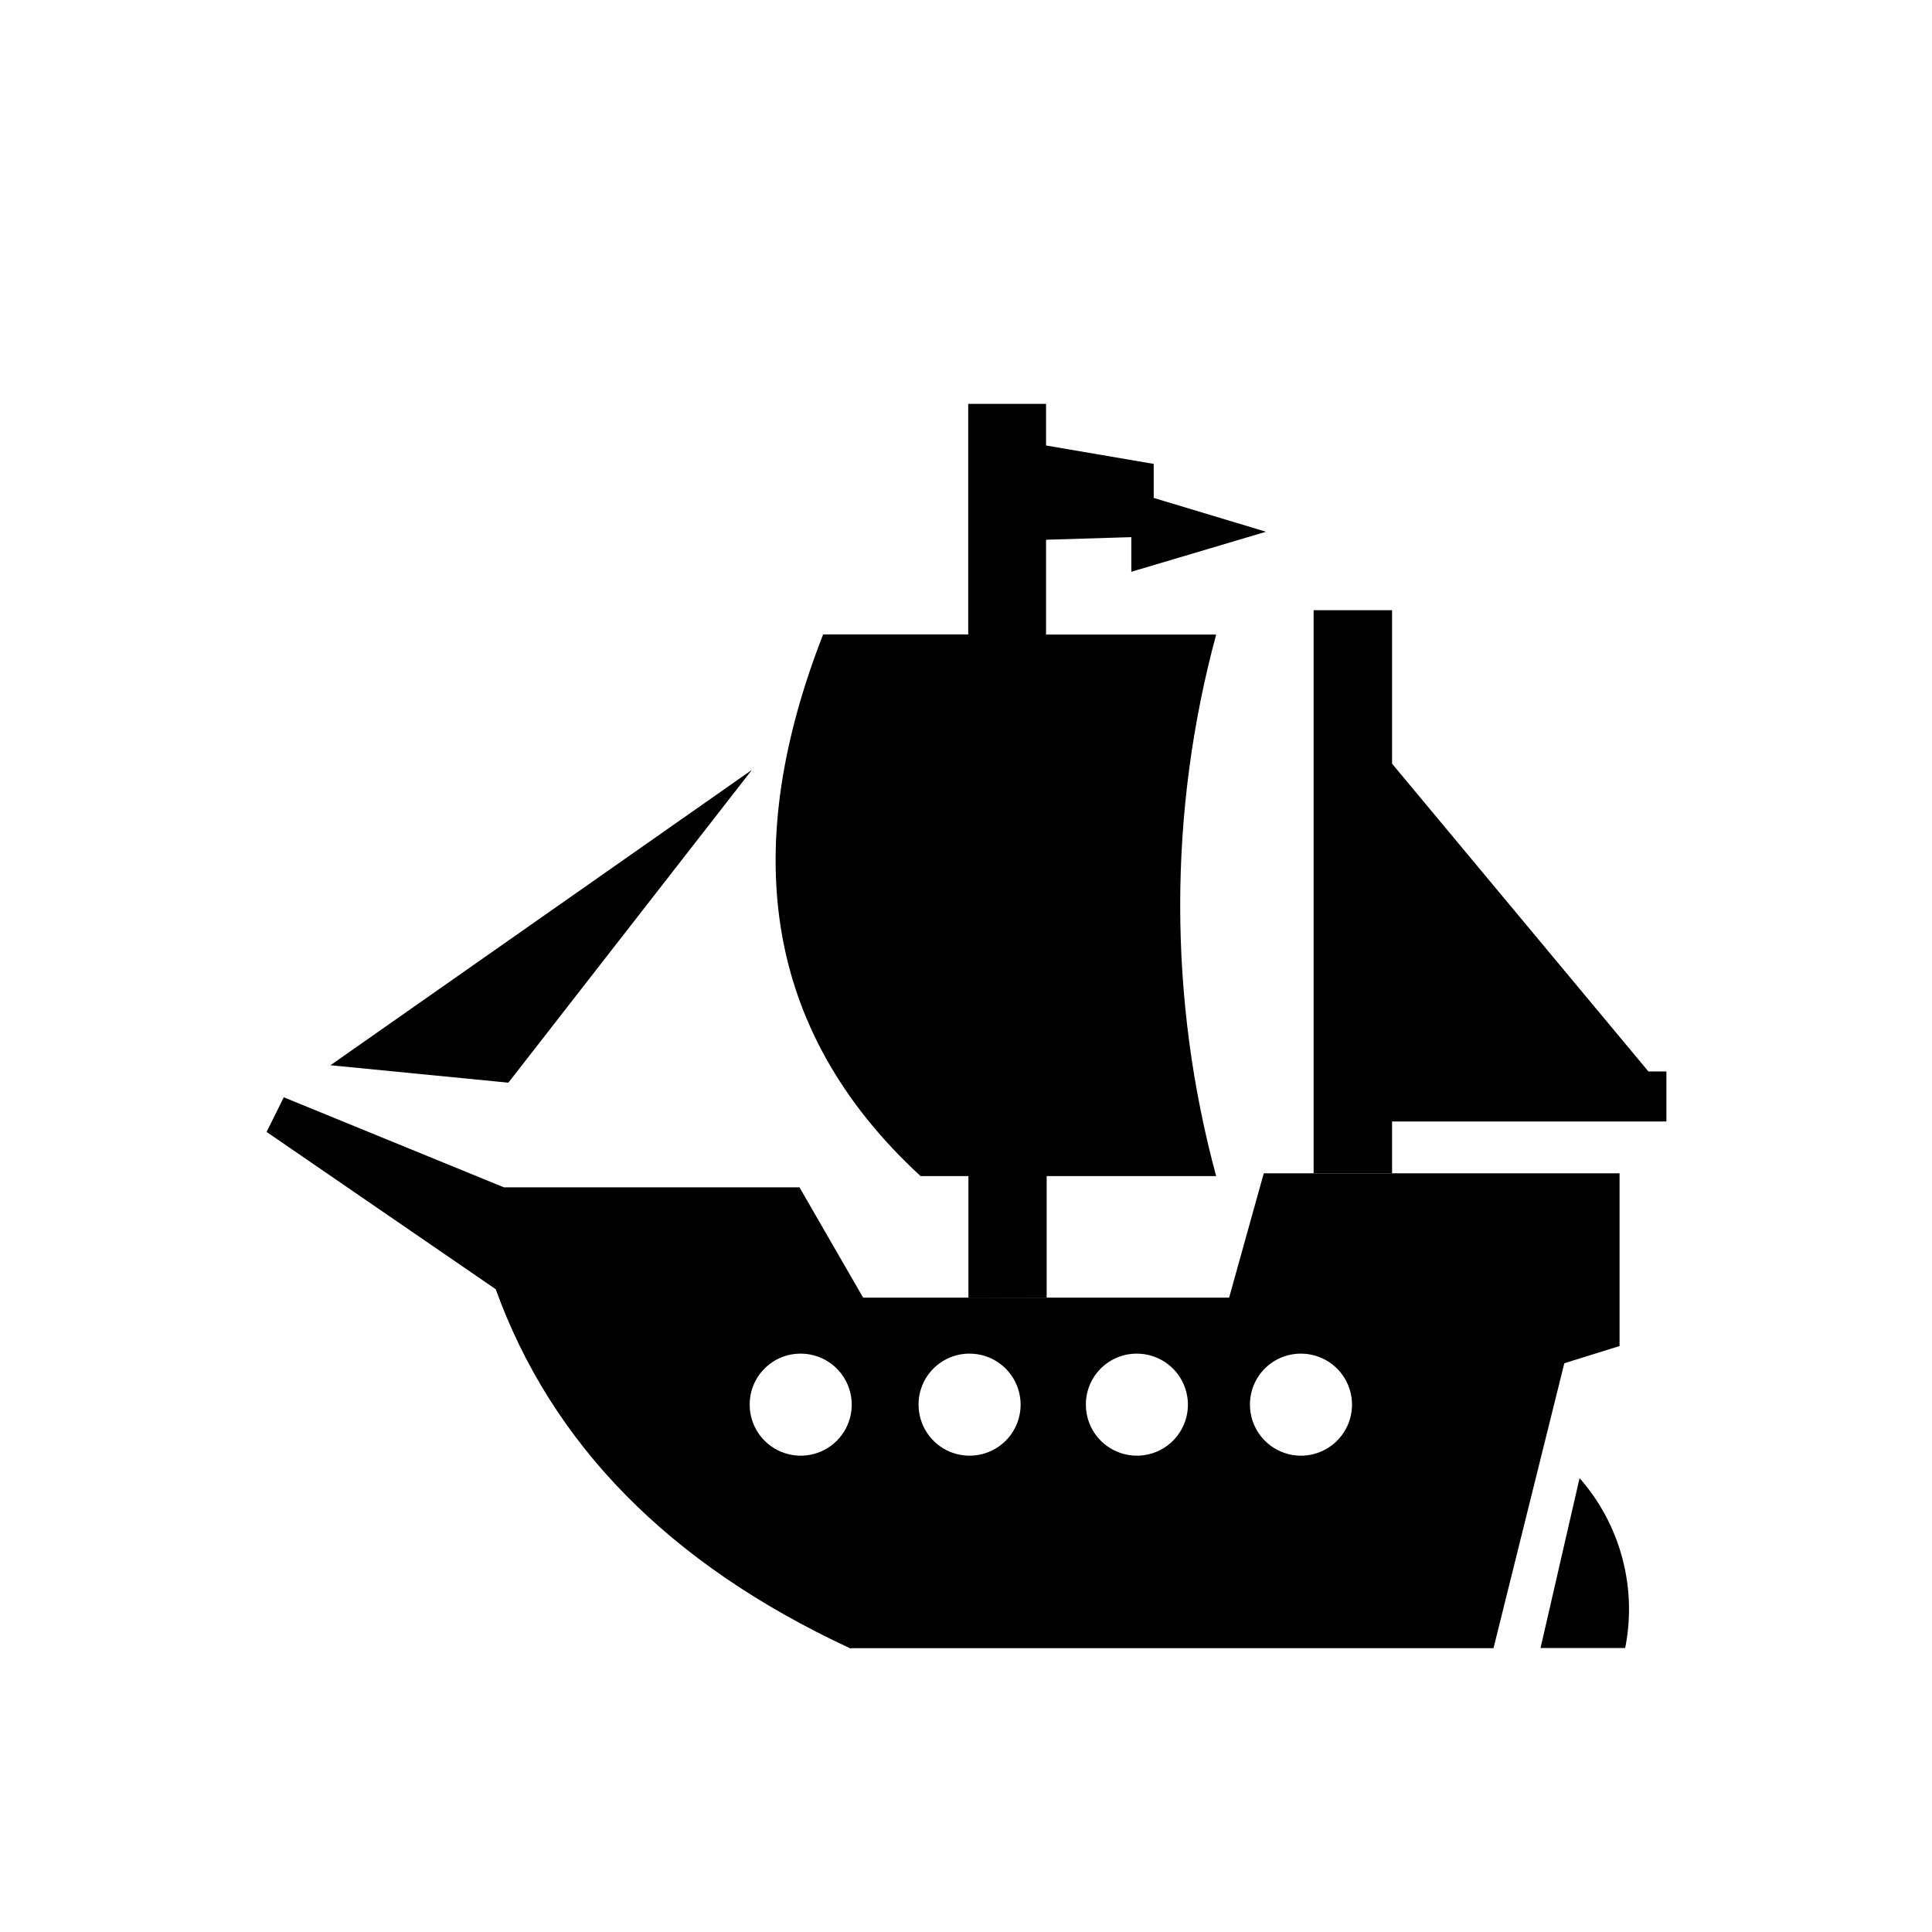
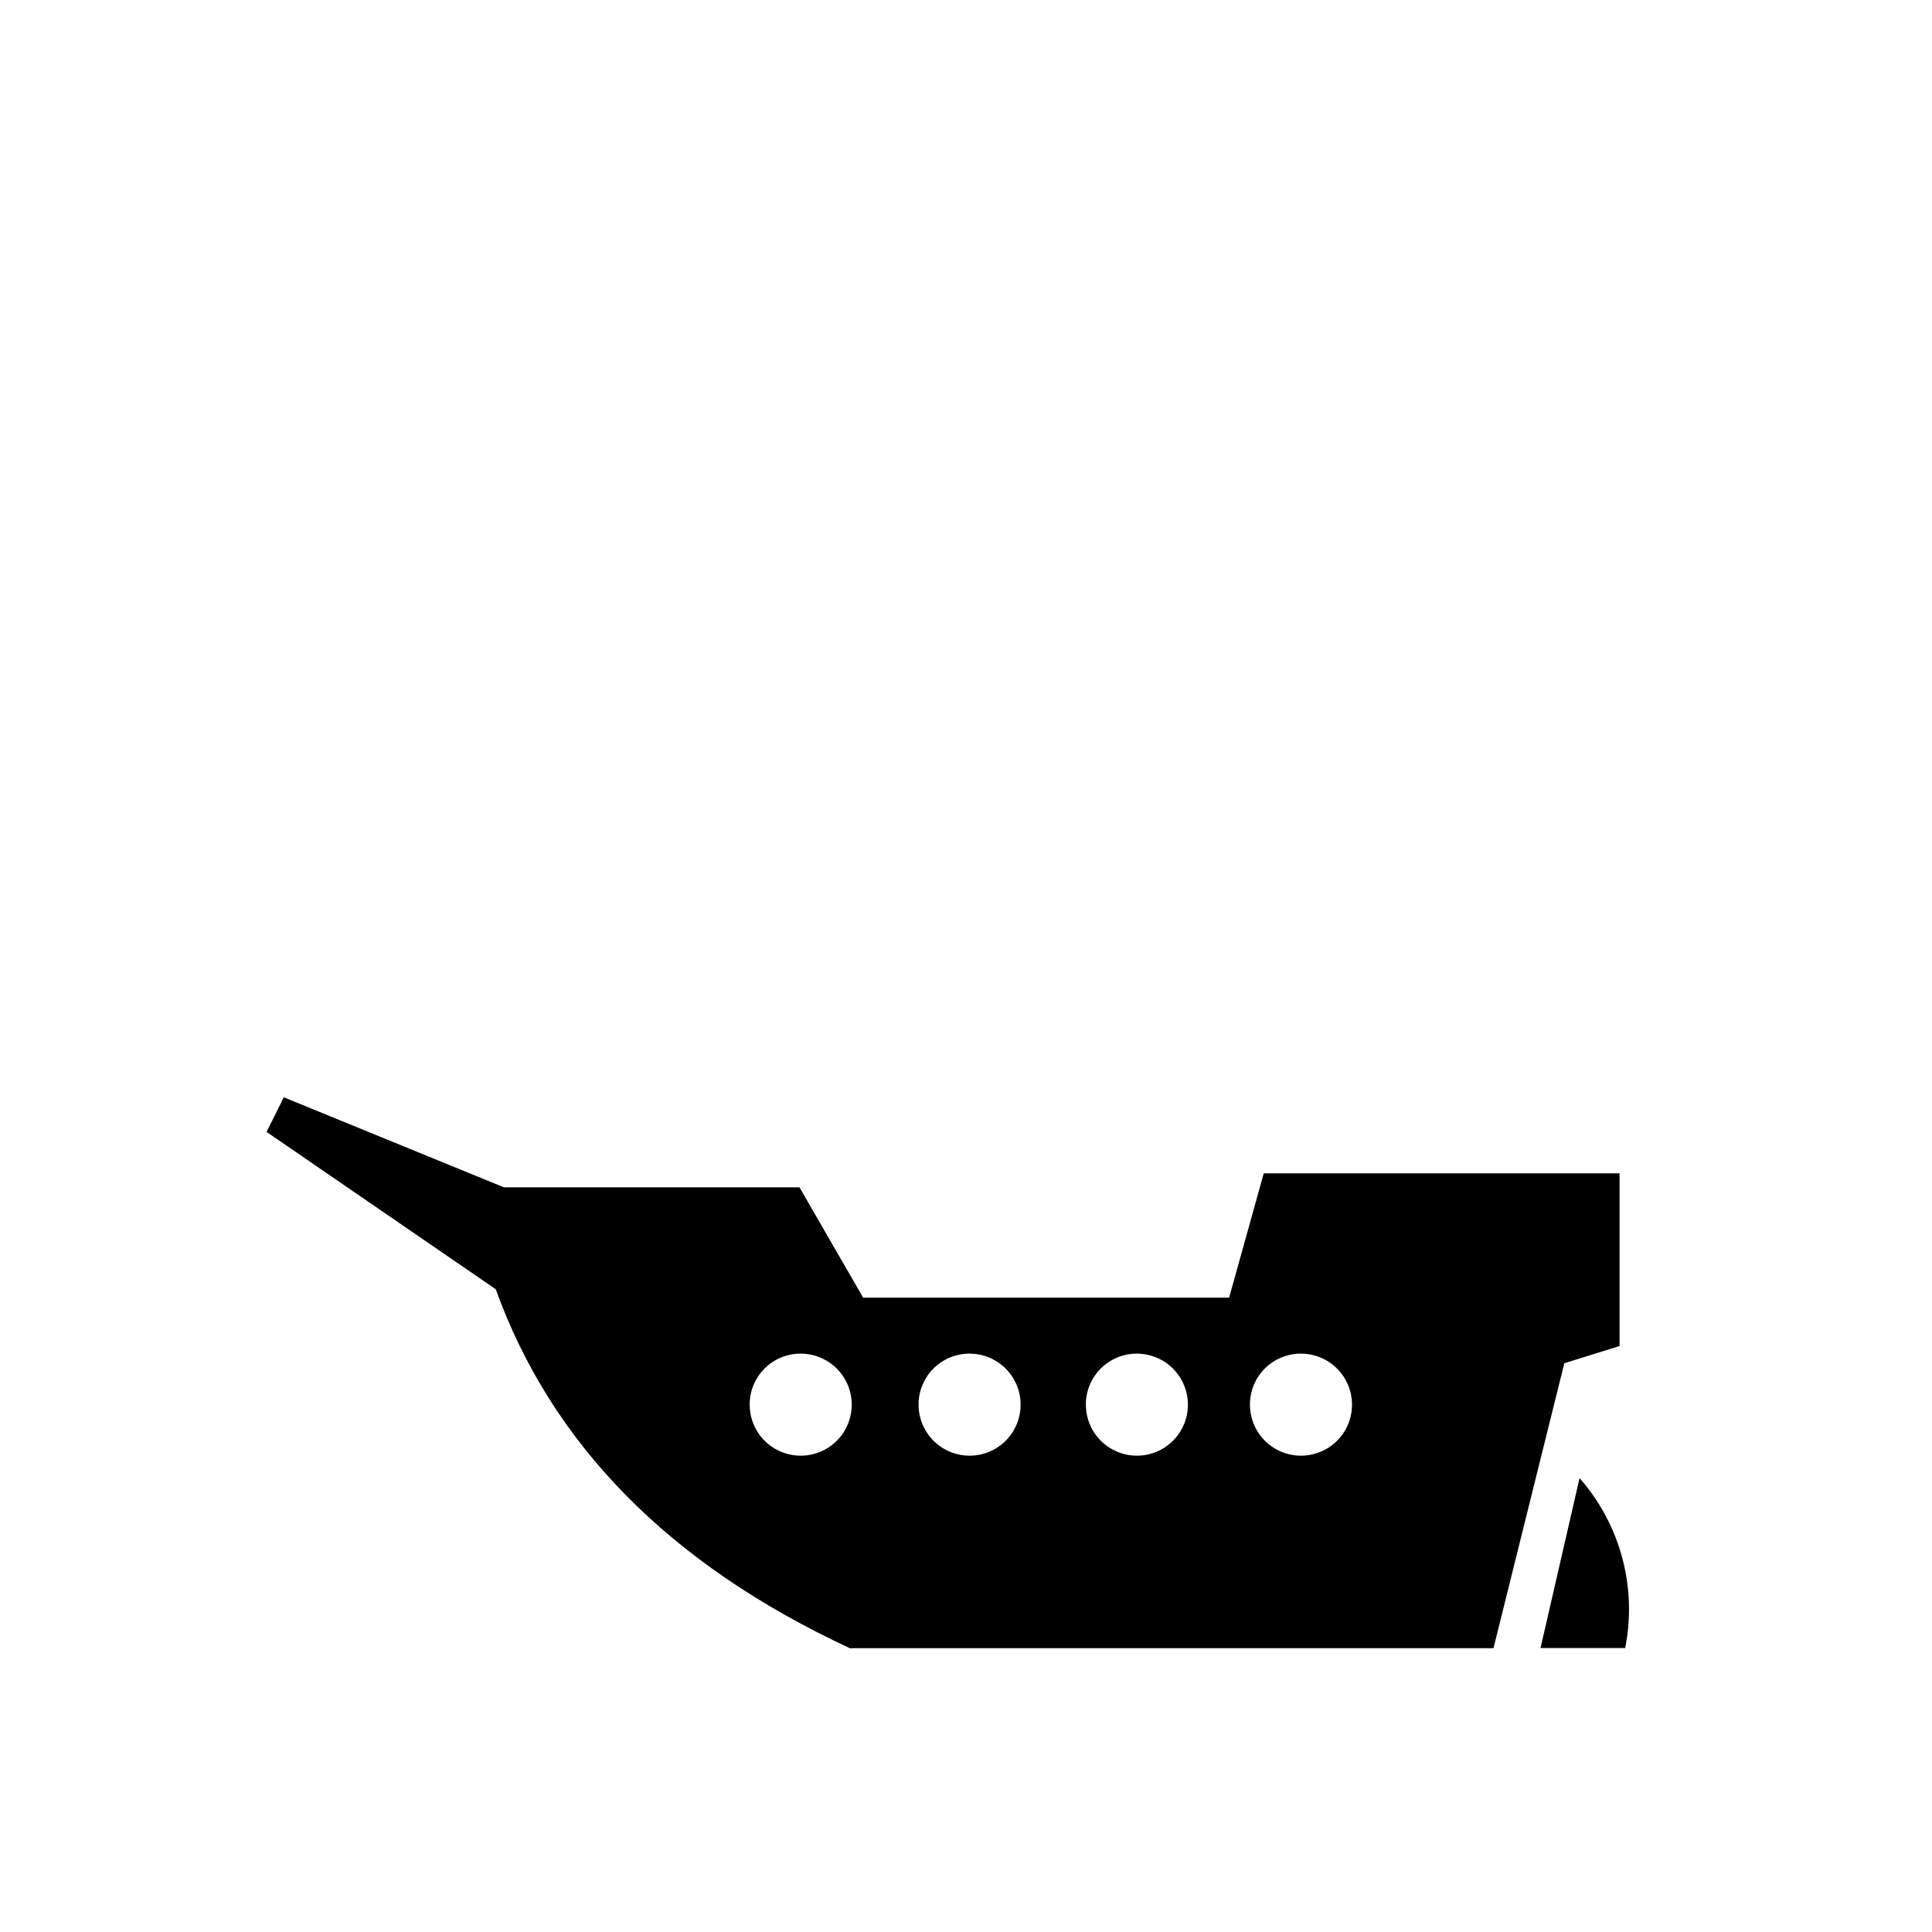
<svg xmlns="http://www.w3.org/2000/svg" fill="#000000" width="800px" height="800px" version="1.1" viewBox="144 144 512 512">
  <g fill-rule="evenodd">
    <path d="m369.56 580.79h170.23l18.773-75.516 14.637-4.562v-45.766h-94.293l-9.176 32.934h-96.996l-16.863-29.223h-78.328l-58.336-23.863-4.562 9.176 60.723 41.68c14.742 40.836 45.66 72.762 93.973 95.195zm-13.363-78.062c5.469 0 10.398 3.293 12.492 8.348 2.094 5.055 0.938 10.871-2.93 14.738-3.871 3.867-9.688 5.023-14.738 2.93-5.055-2.09-8.348-7.023-8.348-12.492-0.016-3.59 1.406-7.039 3.945-9.578 2.539-2.539 5.984-3.961 9.578-3.945zm132.58 0h-0.004c5.473 0 10.402 3.293 12.496 8.348 2.094 5.055 0.938 10.871-2.934 14.738-3.867 3.867-9.684 5.023-14.734 2.93-5.055-2.09-8.352-7.023-8.352-12.492-0.012-3.59 1.406-7.039 3.945-9.578 2.539-2.539 5.988-3.961 9.578-3.945zm-43.488 0c5.469 0 10.398 3.293 12.492 8.348 2.094 5.055 0.938 10.871-2.93 14.738-3.867 3.867-9.684 5.023-14.738 2.93-5.055-2.09-8.348-7.023-8.348-12.492-0.016-3.59 1.406-7.039 3.945-9.578 2.539-2.539 5.988-3.961 9.578-3.945zm-44.387 0h-0.004c5.477-0.023 10.422 3.258 12.535 8.312 2.109 5.051 0.965 10.875-2.898 14.754-3.863 3.879-9.684 5.047-14.746 2.957-5.059-2.09-8.359-7.027-8.359-12.5-0.016-3.582 1.398-7.023 3.926-9.559 2.527-2.539 5.961-3.965 9.543-3.965zm161.7 32.984c10.82 12.309 15.293 28.953 12.09 45.027h-22.434z" />
-     <path d="m512.91 454.94v-13.738h72.707v-13.258h-4.773l-67.934-81.562v-40.676h-20.789v149.23zm-91.535 32.934v-32.191h44.918c-12.707-46.992-12.707-96.516 0-143.51h-45.078v-25.137l22.594-0.688v9.176l35.691-10.605-29.75-8.961-0.004-9.02-28.531-4.879v-11.031h-20.629v61.094h-38.449c-21.691 55.578-16.758 104.31 25.828 143.56h12.676v32.297zm-189.8-61.574 111.69-78.273-64.539 82.891z" />
  </g>
</svg>